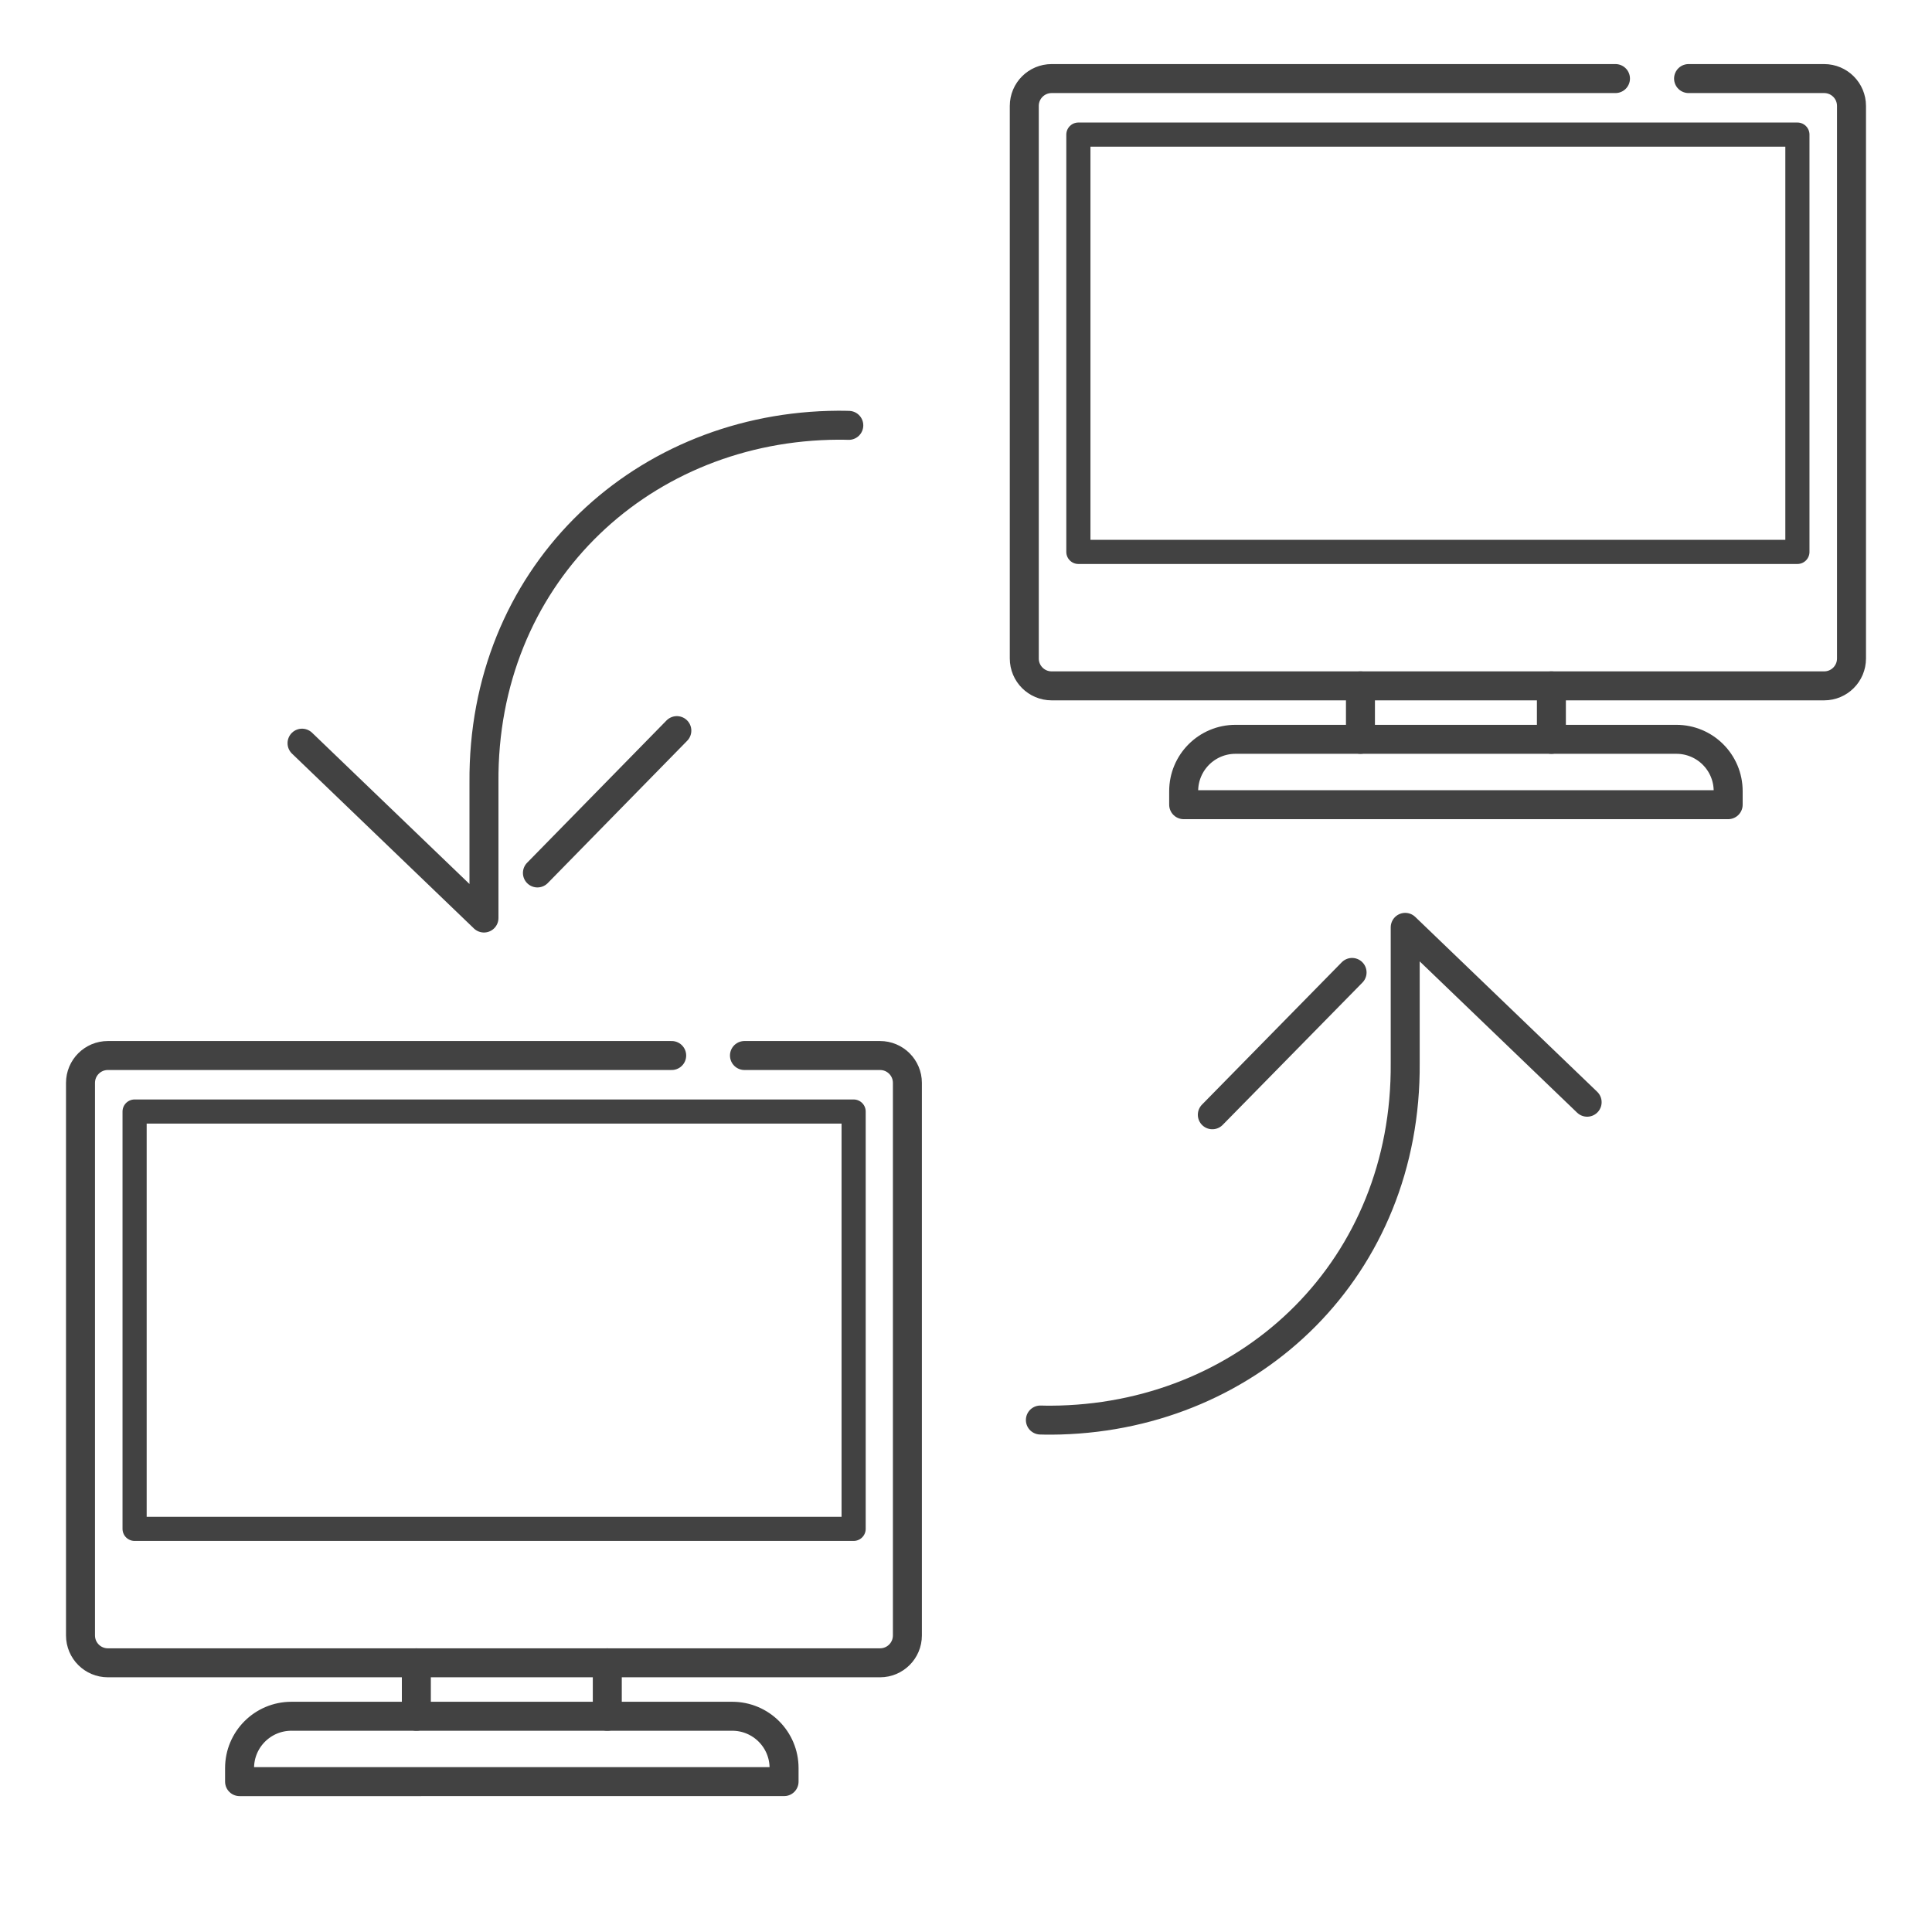
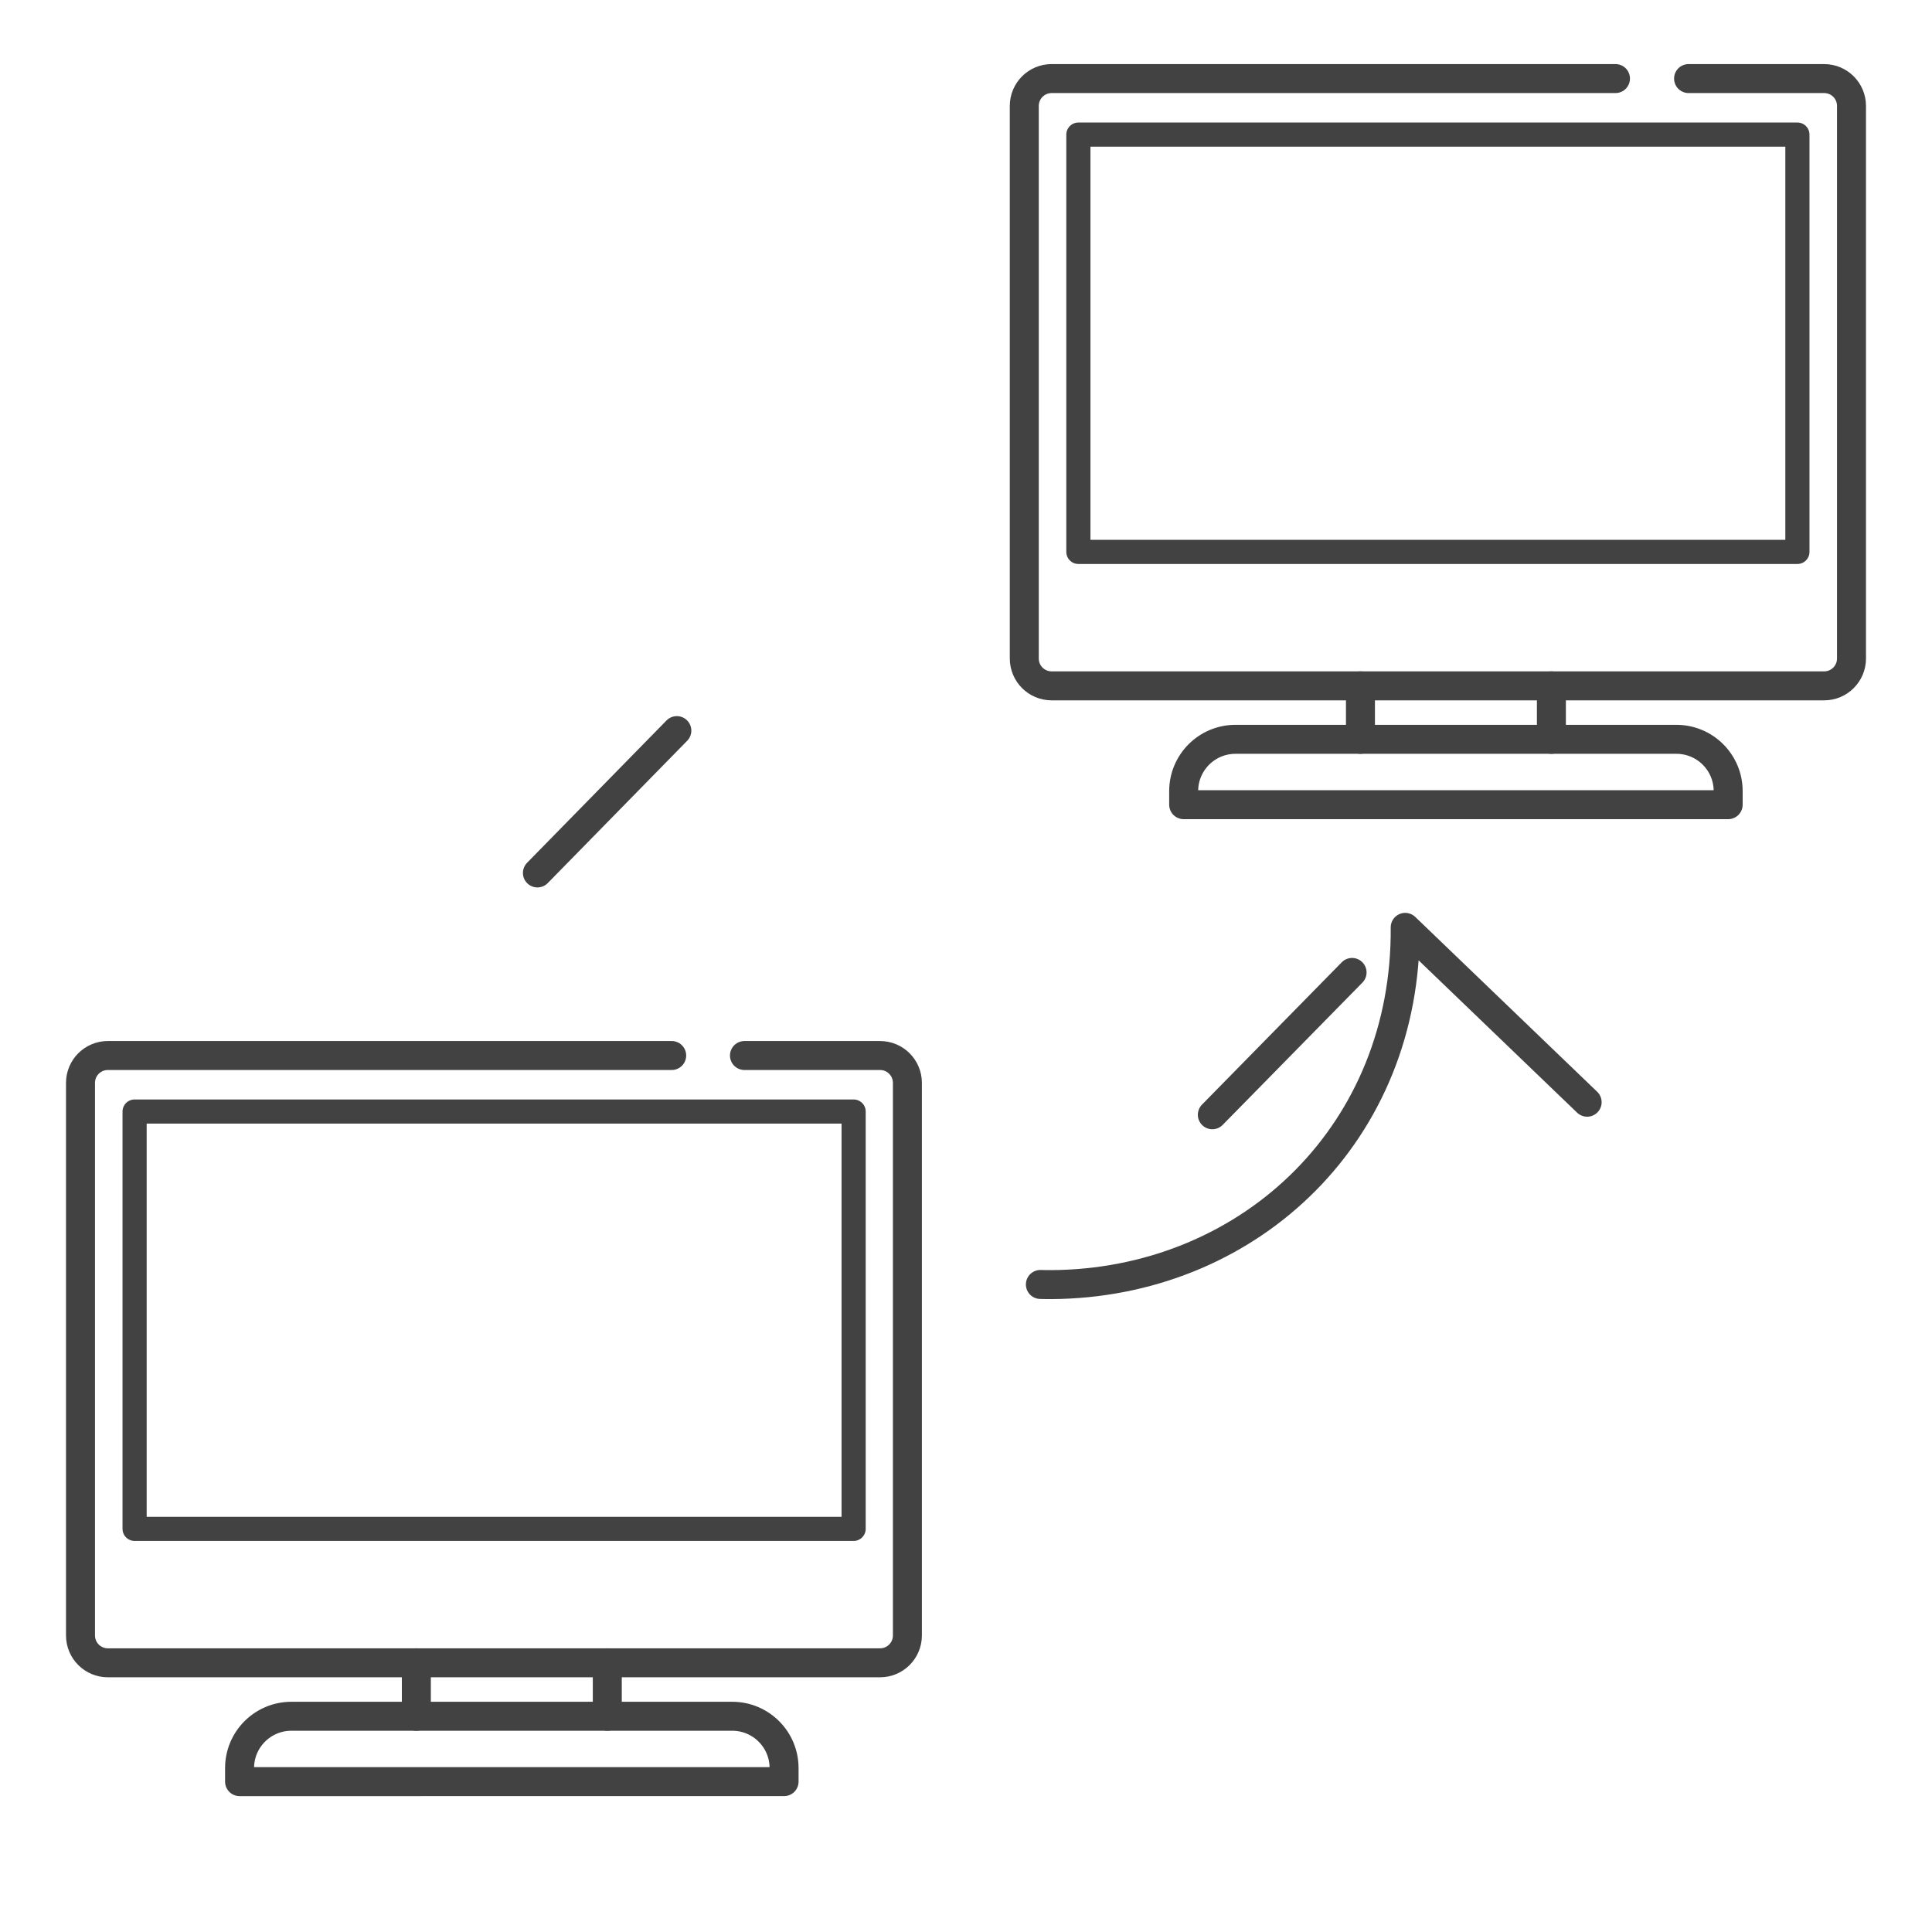
<svg xmlns="http://www.w3.org/2000/svg" id="design" viewBox="0 0 60 60">
  <defs>
    <style>
      .cls-1 {
        stroke-width: .75px;
      }

      .cls-1, .cls-2 {
        fill: none;
        stroke: #424242;
        stroke-linecap: round;
        stroke-linejoin: round;
      }

      .cls-2 {
        stroke-width: .9px;
      }
    </style>
  </defs>
  <g>
-     <path class="cls-2" d="M9.38,23.08l5.65,5.43v-4.21c-.05-6.34,4.74-10.92,10.72-11.09.38-.01.61,0,.61,0" />
    <line class="cls-2" x1="21.02" y1="22.69" x2="16.69" y2="27.11" />
  </g>
  <g>
-     <path class="cls-2" d="M49.29,34.23l-5.65-5.43v4.21c.05,6.34-4.74,10.92-10.72,11.09-.38.01-.61,0-.61,0" />
+     <path class="cls-2" d="M49.29,34.23l-5.65-5.43c.05,6.34-4.74,10.92-10.72,11.09-.38.01-.61,0-.61,0" />
    <line class="cls-2" x1="37.65" y1="34.62" x2="41.99" y2="30.2" />
  </g>
  <g>
    <path class="cls-2" d="M52.44,2.44h4.21c.47,0,.85.38.85.85v17.16c0,.47-.38.85-.85.85h-23.99c-.47,0-.85-.38-.85-.85V3.29c0-.47.38-.85.85-.85h17.51" />
    <rect class="cls-1" x="33.49" y="4.18" width="22.33" height="12.96" />
    <path class="cls-2" d="M38.37,22.96h13.69c.89,0,1.61.72,1.61,1.61v.42h-16.91v-.42c0-.89.72-1.61,1.61-1.61Z" />
    <g>
      <line class="cls-2" x1="42.25" y1="21.3" x2="42.25" y2="22.96" />
      <line class="cls-2" x1="48.18" y1="21.3" x2="48.18" y2="22.96" />
    </g>
  </g>
  <g>
    <path class="cls-2" d="M23.12,32.78h4.21c.47,0,.85.38.85.85v17.16c0,.47-.38.85-.85.85H3.35c-.47,0-.85-.38-.85-.85v-17.16c0-.47.38-.85.85-.85h17.51" />
    <rect class="cls-1" x="4.18" y="34.52" width="22.33" height="12.96" />
    <path class="cls-2" d="M9.05,53.3h13.69c.89,0,1.61.72,1.61,1.61v.42H7.44v-.42c0-.89.72-1.61,1.61-1.61Z" />
    <g>
      <line class="cls-2" x1="12.93" y1="51.64" x2="12.93" y2="53.3" />
      <line class="cls-2" x1="18.86" y1="51.64" x2="18.86" y2="53.3" />
    </g>
  </g>
</svg>